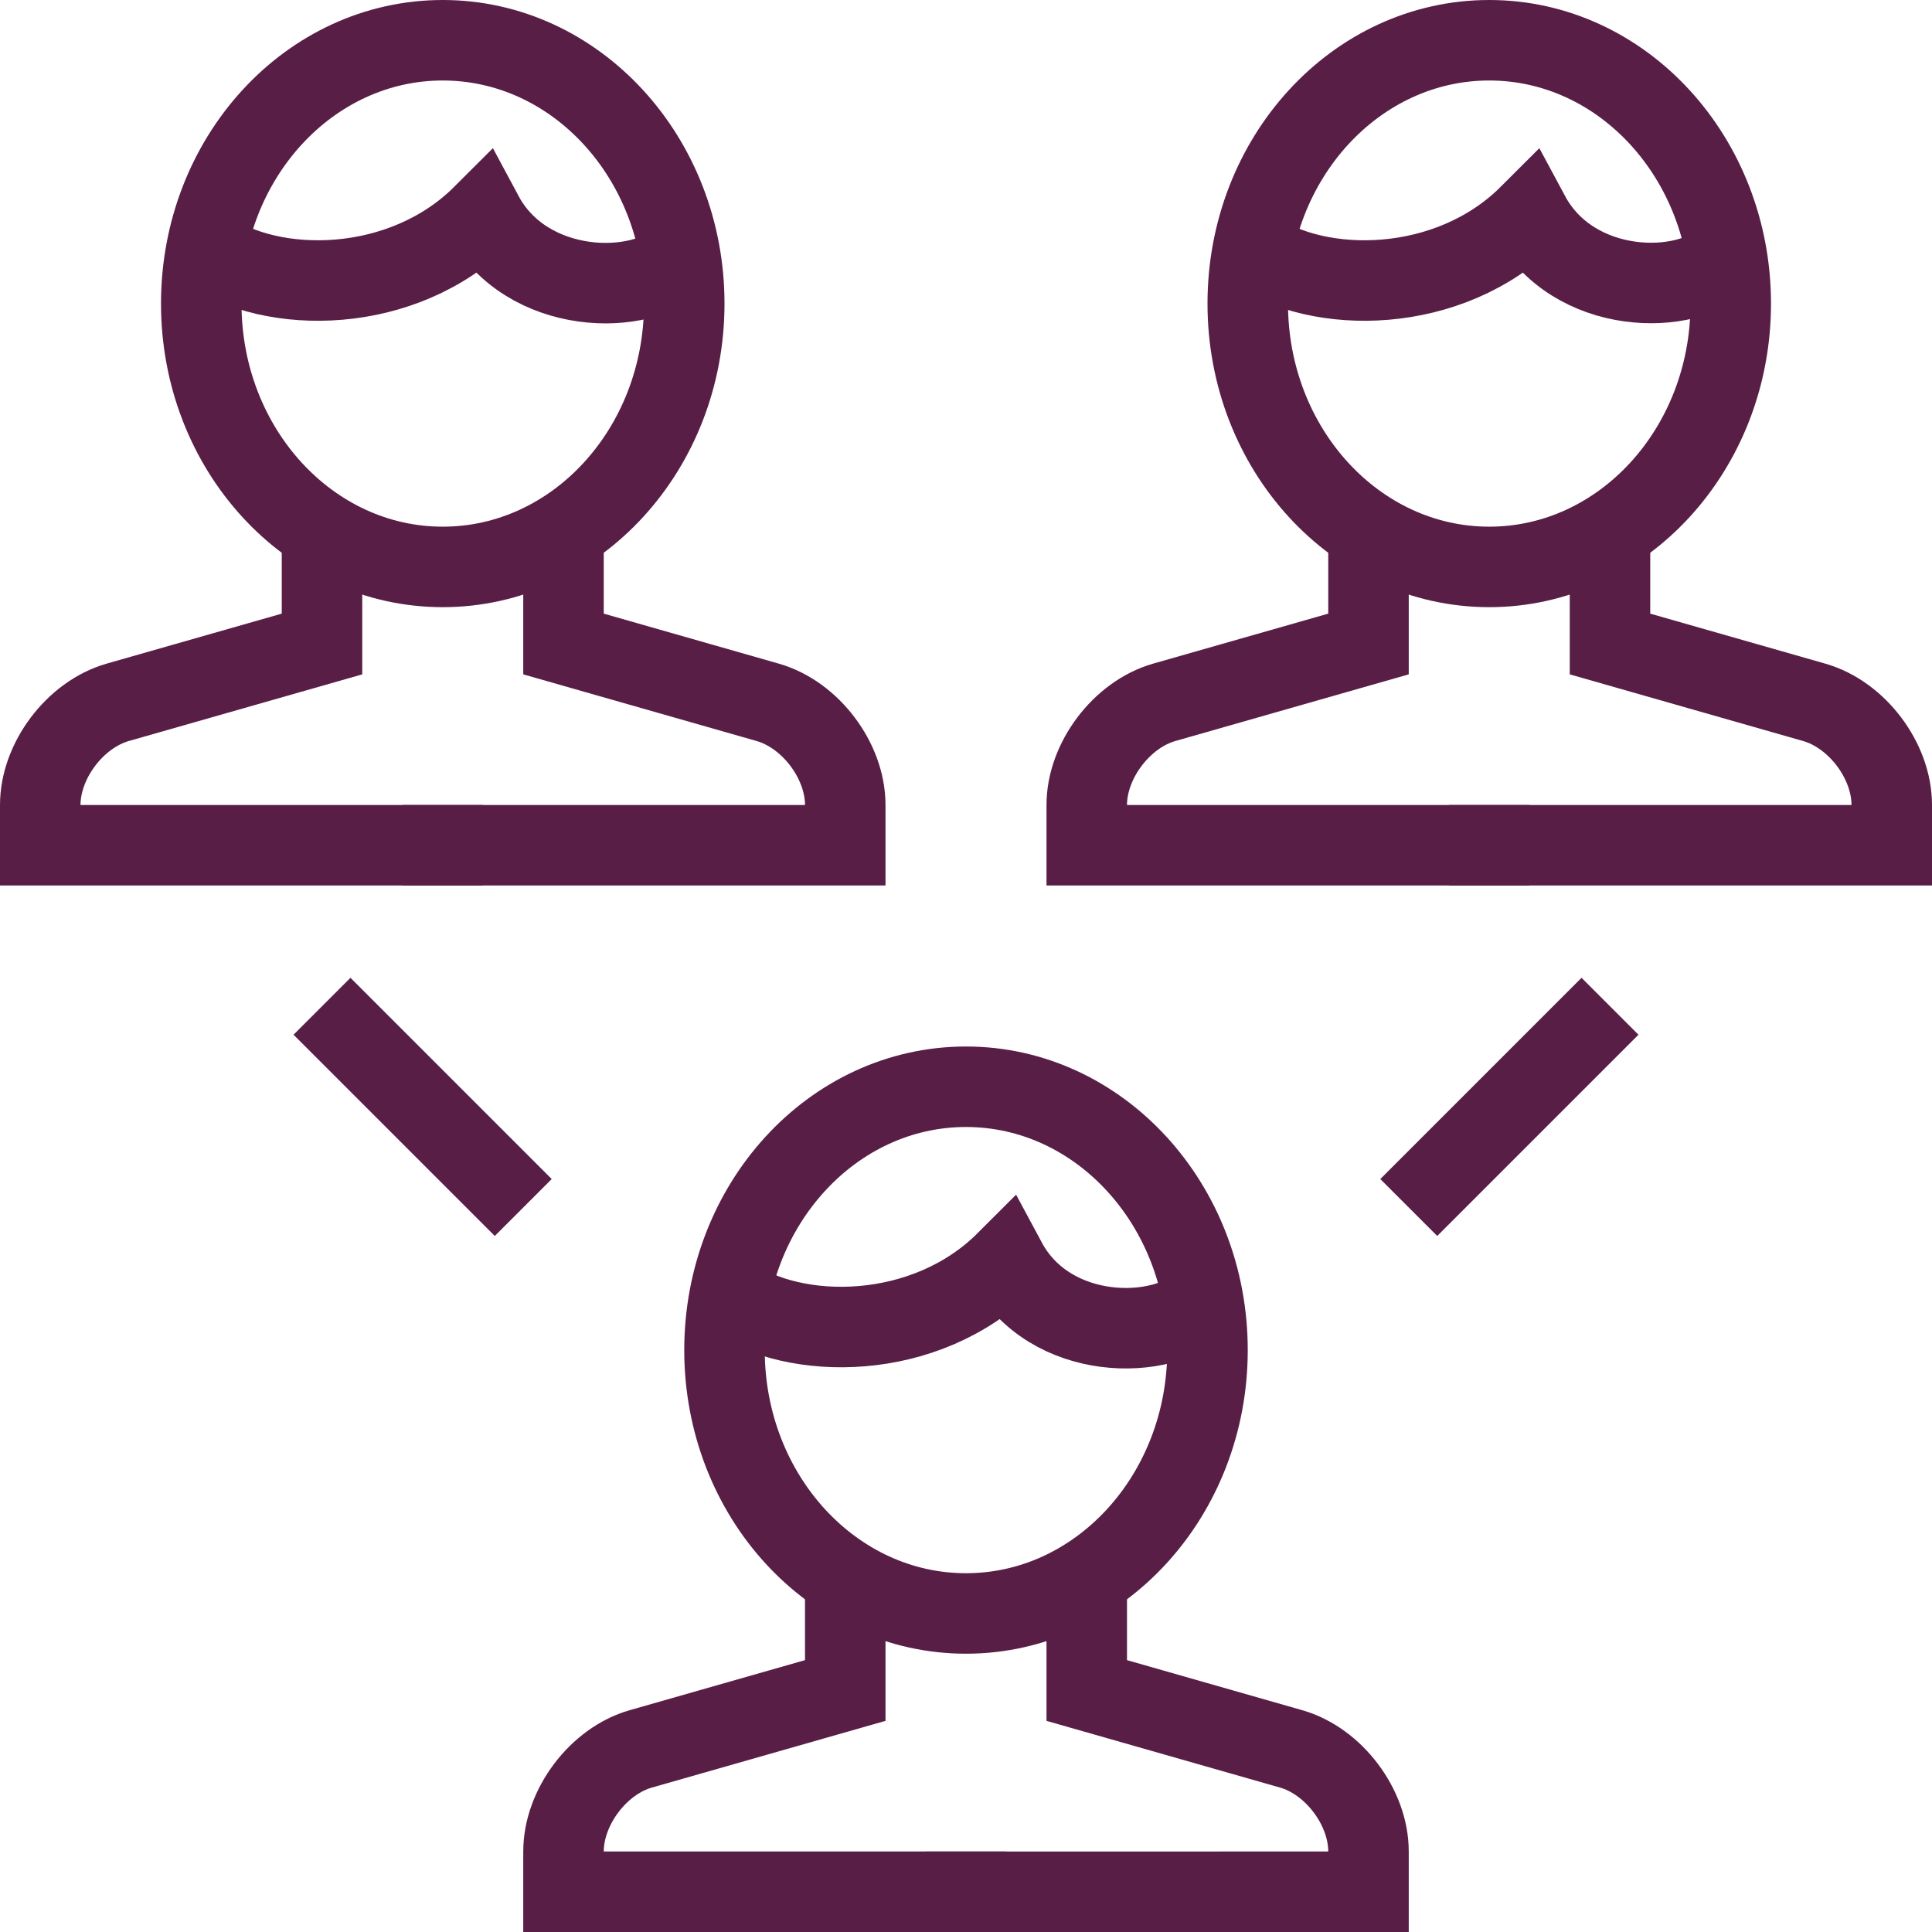
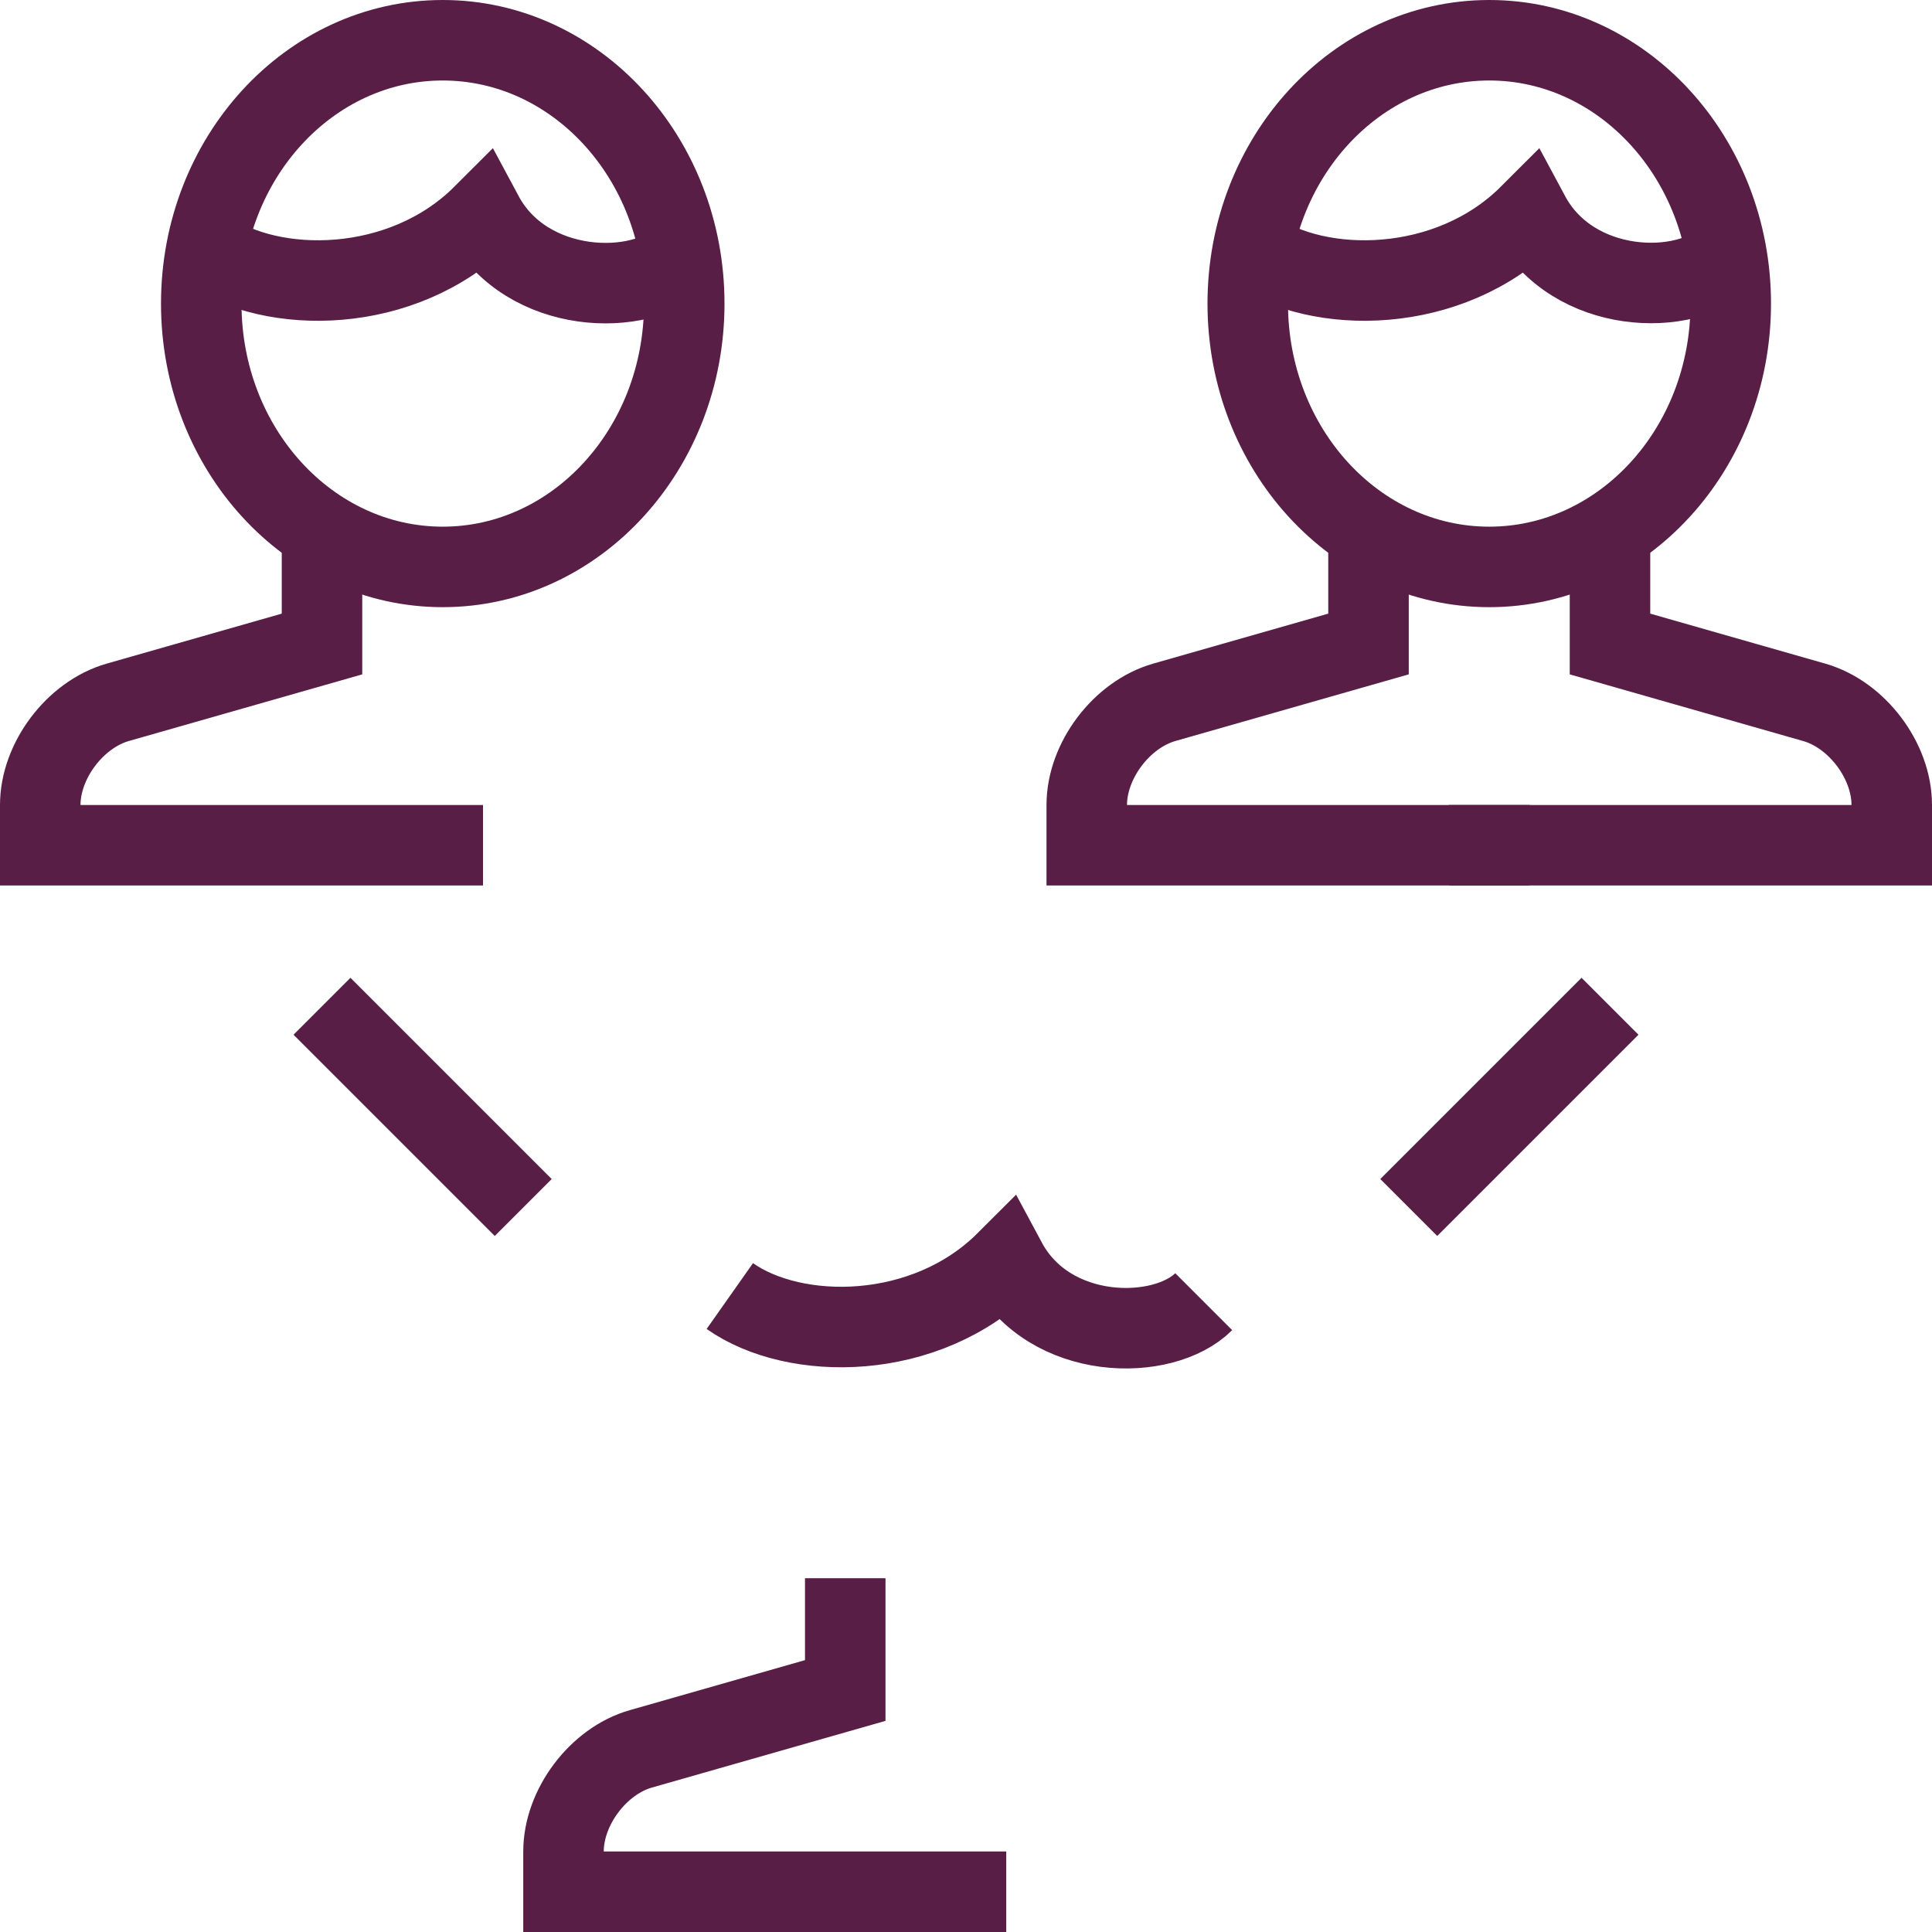
<svg xmlns="http://www.w3.org/2000/svg" viewBox="0 0 48 48" style="stroke: #591E46;">
  <g stroke-width="2" fill="none" fill-rule="evenodd">
    <path d="M8 13.188V16l-5.078 1.45C1.865 17.754 1 18.9 1 20v1h11" />
-     <path d="M14 13.188V16l5.076 1.45C20.136 17.754 21 18.9 21 20v1H10" />
    <path d="M17 7.543c0 3.612-2.688 6.542-6 6.542-3.315 0-6-2.93-6-6.543C5 3.93 7.685 1 11 1c3.312 0 6 2.93 6 6.543z" />
    <path d="M16.938 6.396c-1 1-3.86.952-4.937-1.056-2 2-5.25 2-6.864.86M34 13.188V16l-5.078 1.45C27.865 17.754 27 18.9 27 20v1h11" />
    <path d="M40 13.188V16l5.076 1.45C46.136 17.754 47 18.9 47 20v1H36" />
    <path d="M43 7.543c0 3.612-2.688 6.542-6 6.542-3.315 0-6-2.93-6-6.543C31 3.93 33.685 1 37 1c3.312 0 6 2.93 6 6.543z" />
    <path d="M42.906 6.39c-1 1-3.828.958-4.906-1.05-2 2-5.25 2-6.868.86M21 39.21V42l-5.078 1.45C14.865 43.75 14 44.9 14 46v1h11" />
-     <path d="M27 39.188V42l5.076 1.45C33.136 43.752 34 44.9 34 46v1H23" />
-     <path d="M30 33.542c0 3.614-2.688 6.544-6 6.544-3.315 0-6-2.93-6-6.544C18 29.93 20.685 27 24 27c3.312 0 6 2.93 6 6.542z" />
    <path d="M29.906 32.34c-1 1-3.828 1.008-4.906-1-2 2-5.25 2-6.868.86M8 25l5 5m27-5l-5 5" />
  </g>
</svg>